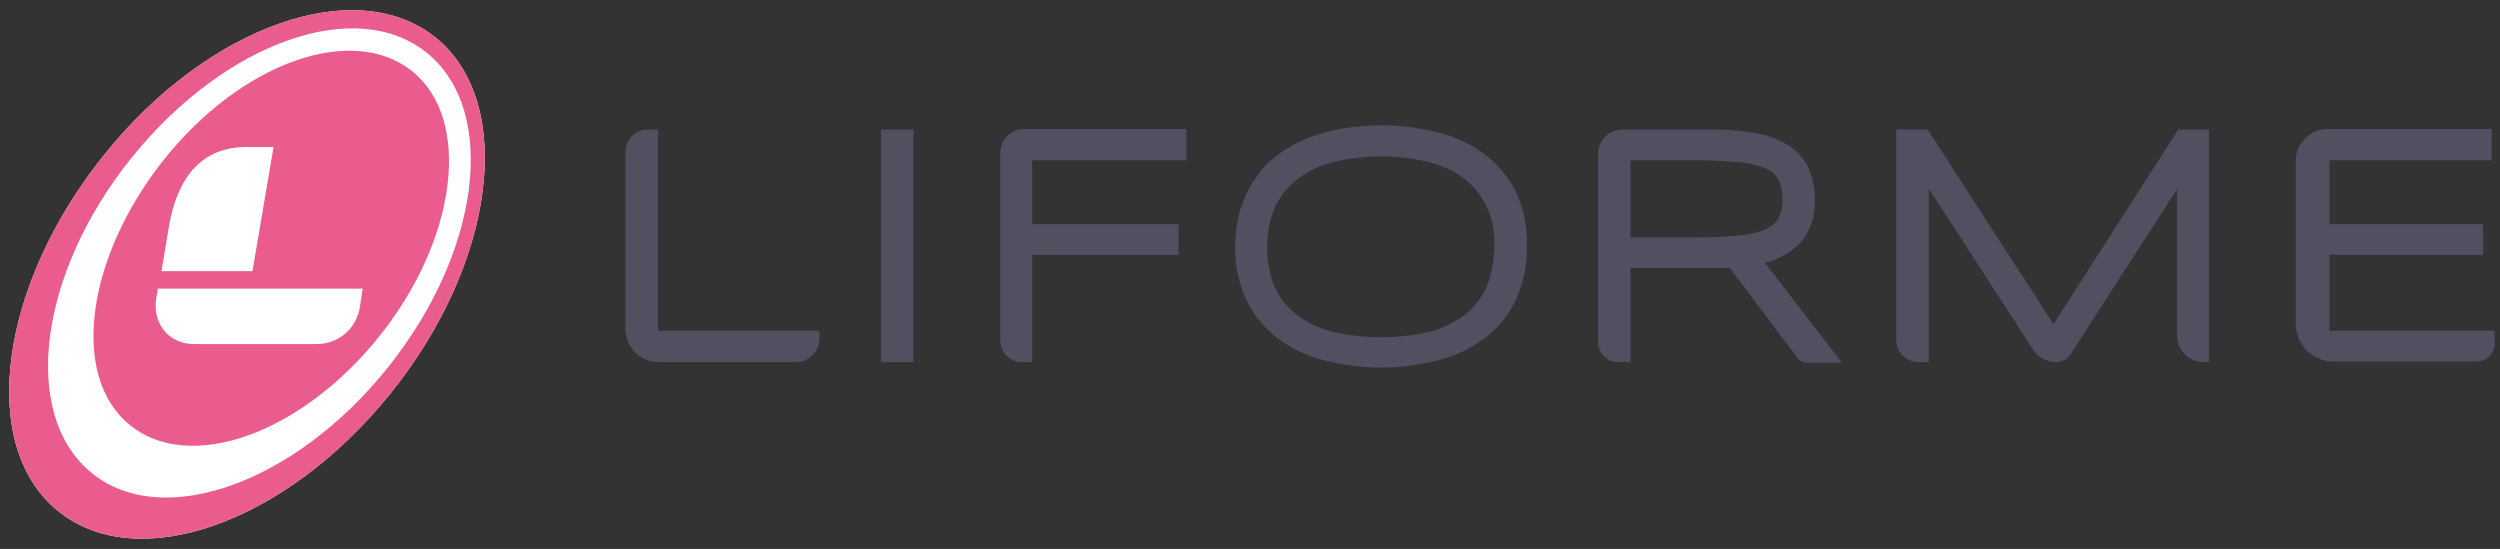
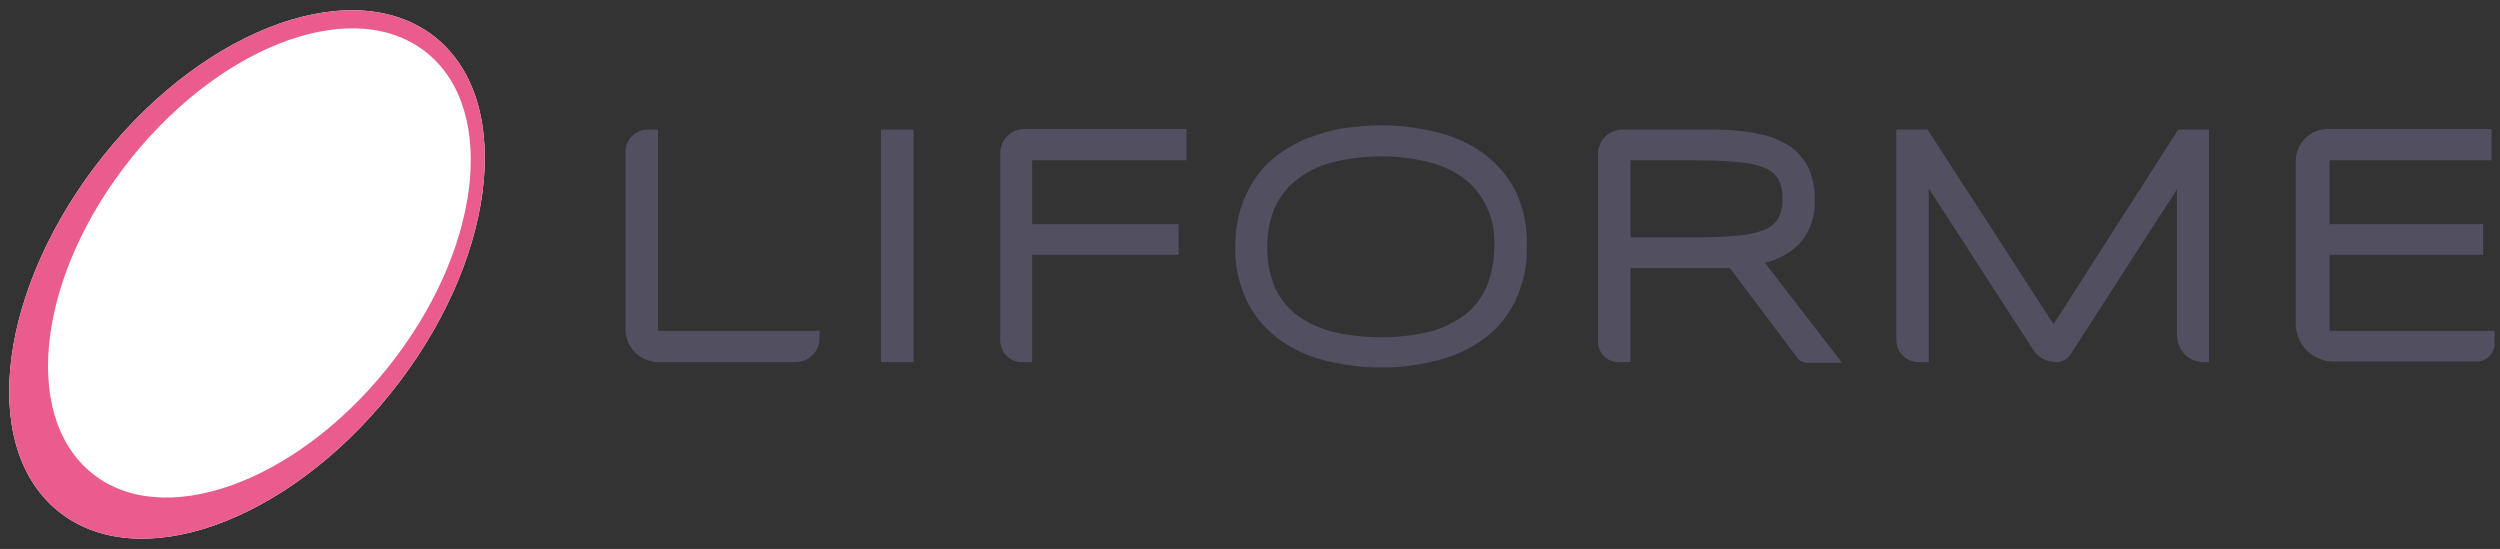
<svg xmlns="http://www.w3.org/2000/svg" version="1.1" id="Layer_1" x="0" y="0" width="414.9" height="91.1" viewBox="0 0 414.9 91.1" style="enable-background:new 0 0 414.9 91.1" xml:space="preserve">
  <rect x="0" y="0" width="414.9" height="91.1" fill="#333333" stroke="none" />
  <style>.st0{fill:#514f60}.st3{fill:#ea5c8e}</style>
  <path class="st0" d="M146.2 21.5h5.4v38.6h-5.4zM109.2 54.9V21.5h-1.7c-2.1 0-3.7 1.7-3.7 3.7v29.4c0 3.1 2.5 5.5 5.5 5.5H132c2.2 0 4-1.7 4-3.9v-1.3h-26.8zM169.6 60.1h1.7V42.3h24.3v-5.1h-24.3V26.6h25.6v-5.2H170c-2.2 0-4 1.8-4 4v31c0 2.1 1.6 3.7 3.6 3.7zM251.6 31.9c-1.2-2.5-3-4.6-5.2-6.3-2.3-1.7-4.9-2.9-7.7-3.6-3.1-.8-6.2-1.2-9.4-1.2-2.2 0-4.3.2-6.4.5-2 .3-3.9.9-5.8 1.6-1.8.7-3.4 1.6-4.9 2.7-1.5 1.1-2.8 2.4-3.8 3.9-1.1 1.6-1.9 3.3-2.5 5.1-.6 2-.9 4.1-.9 6.3-.1 3.1.6 6.2 1.9 9 1.2 2.5 3 4.6 5.2 6.3 2.3 1.7 4.9 2.9 7.7 3.6 3.1.8 6.3 1.2 9.4 1.2 3.2 0 6.3-.4 9.4-1.2 2.8-.7 5.4-1.9 7.7-3.6 2.2-1.6 4-3.8 5.2-6.3 1.3-2.8 2-5.9 1.9-9 .1-3.2-.5-6.2-1.8-9zm-3.6 9c0 2.2-.4 4.4-1.2 6.5-.8 1.8-1.9 3.4-3.5 4.7-1.7 1.3-3.7 2.3-5.8 2.9-5.5 1.3-11.1 1.3-16.6 0-2.1-.6-4.1-1.5-5.9-2.9-1.5-1.2-2.7-2.8-3.5-4.6-.8-2-1.2-4.2-1.2-6.5 0-2.2.4-4.4 1.2-6.4.8-1.8 2-3.4 3.5-4.6 1.7-1.4 3.7-2.4 5.9-3 5.4-1.4 11.2-1.4 16.6 0 2.1.6 4.1 1.5 5.8 2.9 1.5 1.2 2.7 2.8 3.5 4.6.9 1.9 1.3 4.1 1.2 6.4zM292.9 43.6c2.3-.5 4.3-1.7 5.9-3.3 1.7-2 2.5-4.6 2.4-7.3 0-1.7-.3-3.4-1-5-.7-1.5-1.8-2.8-3.1-3.7-1.6-1-3.4-1.8-5.3-2.1-2.4-.5-4.9-.7-7.4-.7h-15.1c-2.3 0-4.1 1.8-4.1 4.1v31.1c0 1.9 1.5 3.4 3.4 3.4h2V44.5h16.5l11.2 14.9c.4.5 1 .8 1.6.8h5.8l-12.8-16.6zm-22.3-17H281c2.9 0 5.4.1 7.3.3 1.6.1 3.1.4 4.6 1 .9.3 1.7 1 2.2 1.8.5 1 .8 2.2.7 3.3.1 1.1-.2 2.3-.7 3.3-.5.8-1.3 1.4-2.2 1.8-1.5.6-3 .9-4.6 1-2 .2-4.5.3-7.4.3h-10.3V26.6zM340.8 53.8l-20.9-32.3h-5.2v34.9c0 2.1 1.7 3.7 3.7 3.7h1.7V31.3L337.4 58c.8 1.3 2.2 2.1 3.8 2.1 1 0 1.9-.5 2.5-1.4l17.6-27.3v24.3c0 2.4 2 4.4 4.4 4.4h.9V21.5h-5.1l-20.7 32.3zM386.6 54.9V42.3h25.5v-5.1h-25.5V26.6h26.9v-5.2h-27.2c-2.9 0-5.3 2.4-5.3 5.3v27c0 3.5 2.8 6.3 6.3 6.3H411c1.7 0 3-1.3 3-3v-2.1h-27.4z" />
  <path d="M72.5 6.4c-13.2-10.9-38-2.2-55.3 19.4s-20.9 48-7.7 58.9 37.9 2.2 55.3-19.4 20.8-48 7.7-58.9z" style="fill:#fff" />
-   <path d="M71 8.9c-11.7-9.7-33.7-2-49.2 17.2S3.4 68.7 15.1 78.4s33.7 1.9 49.2-17.2S82.7 18.6 71 8.9zm-8.2 47C49.8 72 31.3 78.5 21.5 70.4s-7.3-27.8 5.7-44S58.6 3.7 68.5 11.9s7.3 27.9-5.7 44z" style="fill:none" />
+   <path d="M71 8.9c-11.7-9.7-33.7-2-49.2 17.2S3.4 68.7 15.1 78.4s33.7 1.9 49.2-17.2S82.7 18.6 71 8.9zm-8.2 47C49.8 72 31.3 78.5 21.5 70.4S58.6 3.7 68.5 11.9s7.3 27.9-5.7 44z" style="fill:none" />
  <path class="st3" d="M72.5 6.4c-13.2-10.9-38-2.2-55.3 19.4s-20.9 48-7.7 58.9 37.9 2.2 55.3-19.4 20.8-48 7.7-58.9zm-8.3 54.8C48.8 80.3 26.8 88.1 15.1 78.4s-8.7-33.1 6.8-52.3S59.3-.8 71 8.9s8.7 33.1-6.8 52.3z" />
-   <path class="st3" d="M68.5 11.9c-9.9-8.1-28.4-1.6-41.3 14.6s-15.6 35.9-5.7 44S49.8 72.1 62.8 56s15.6-36 5.7-44.1zM28 37.8c.9-5.4 3.5-13.4 12.9-13.4h4.5L41.9 45H26.8l1.2-7.2zm31.7 13.3c-.6 3.5-3.6 6-7.1 6H32.2c-4.3 0-7.1-3.6-6.2-8l.2-1.2h34l-.5 3.2z" />
</svg>